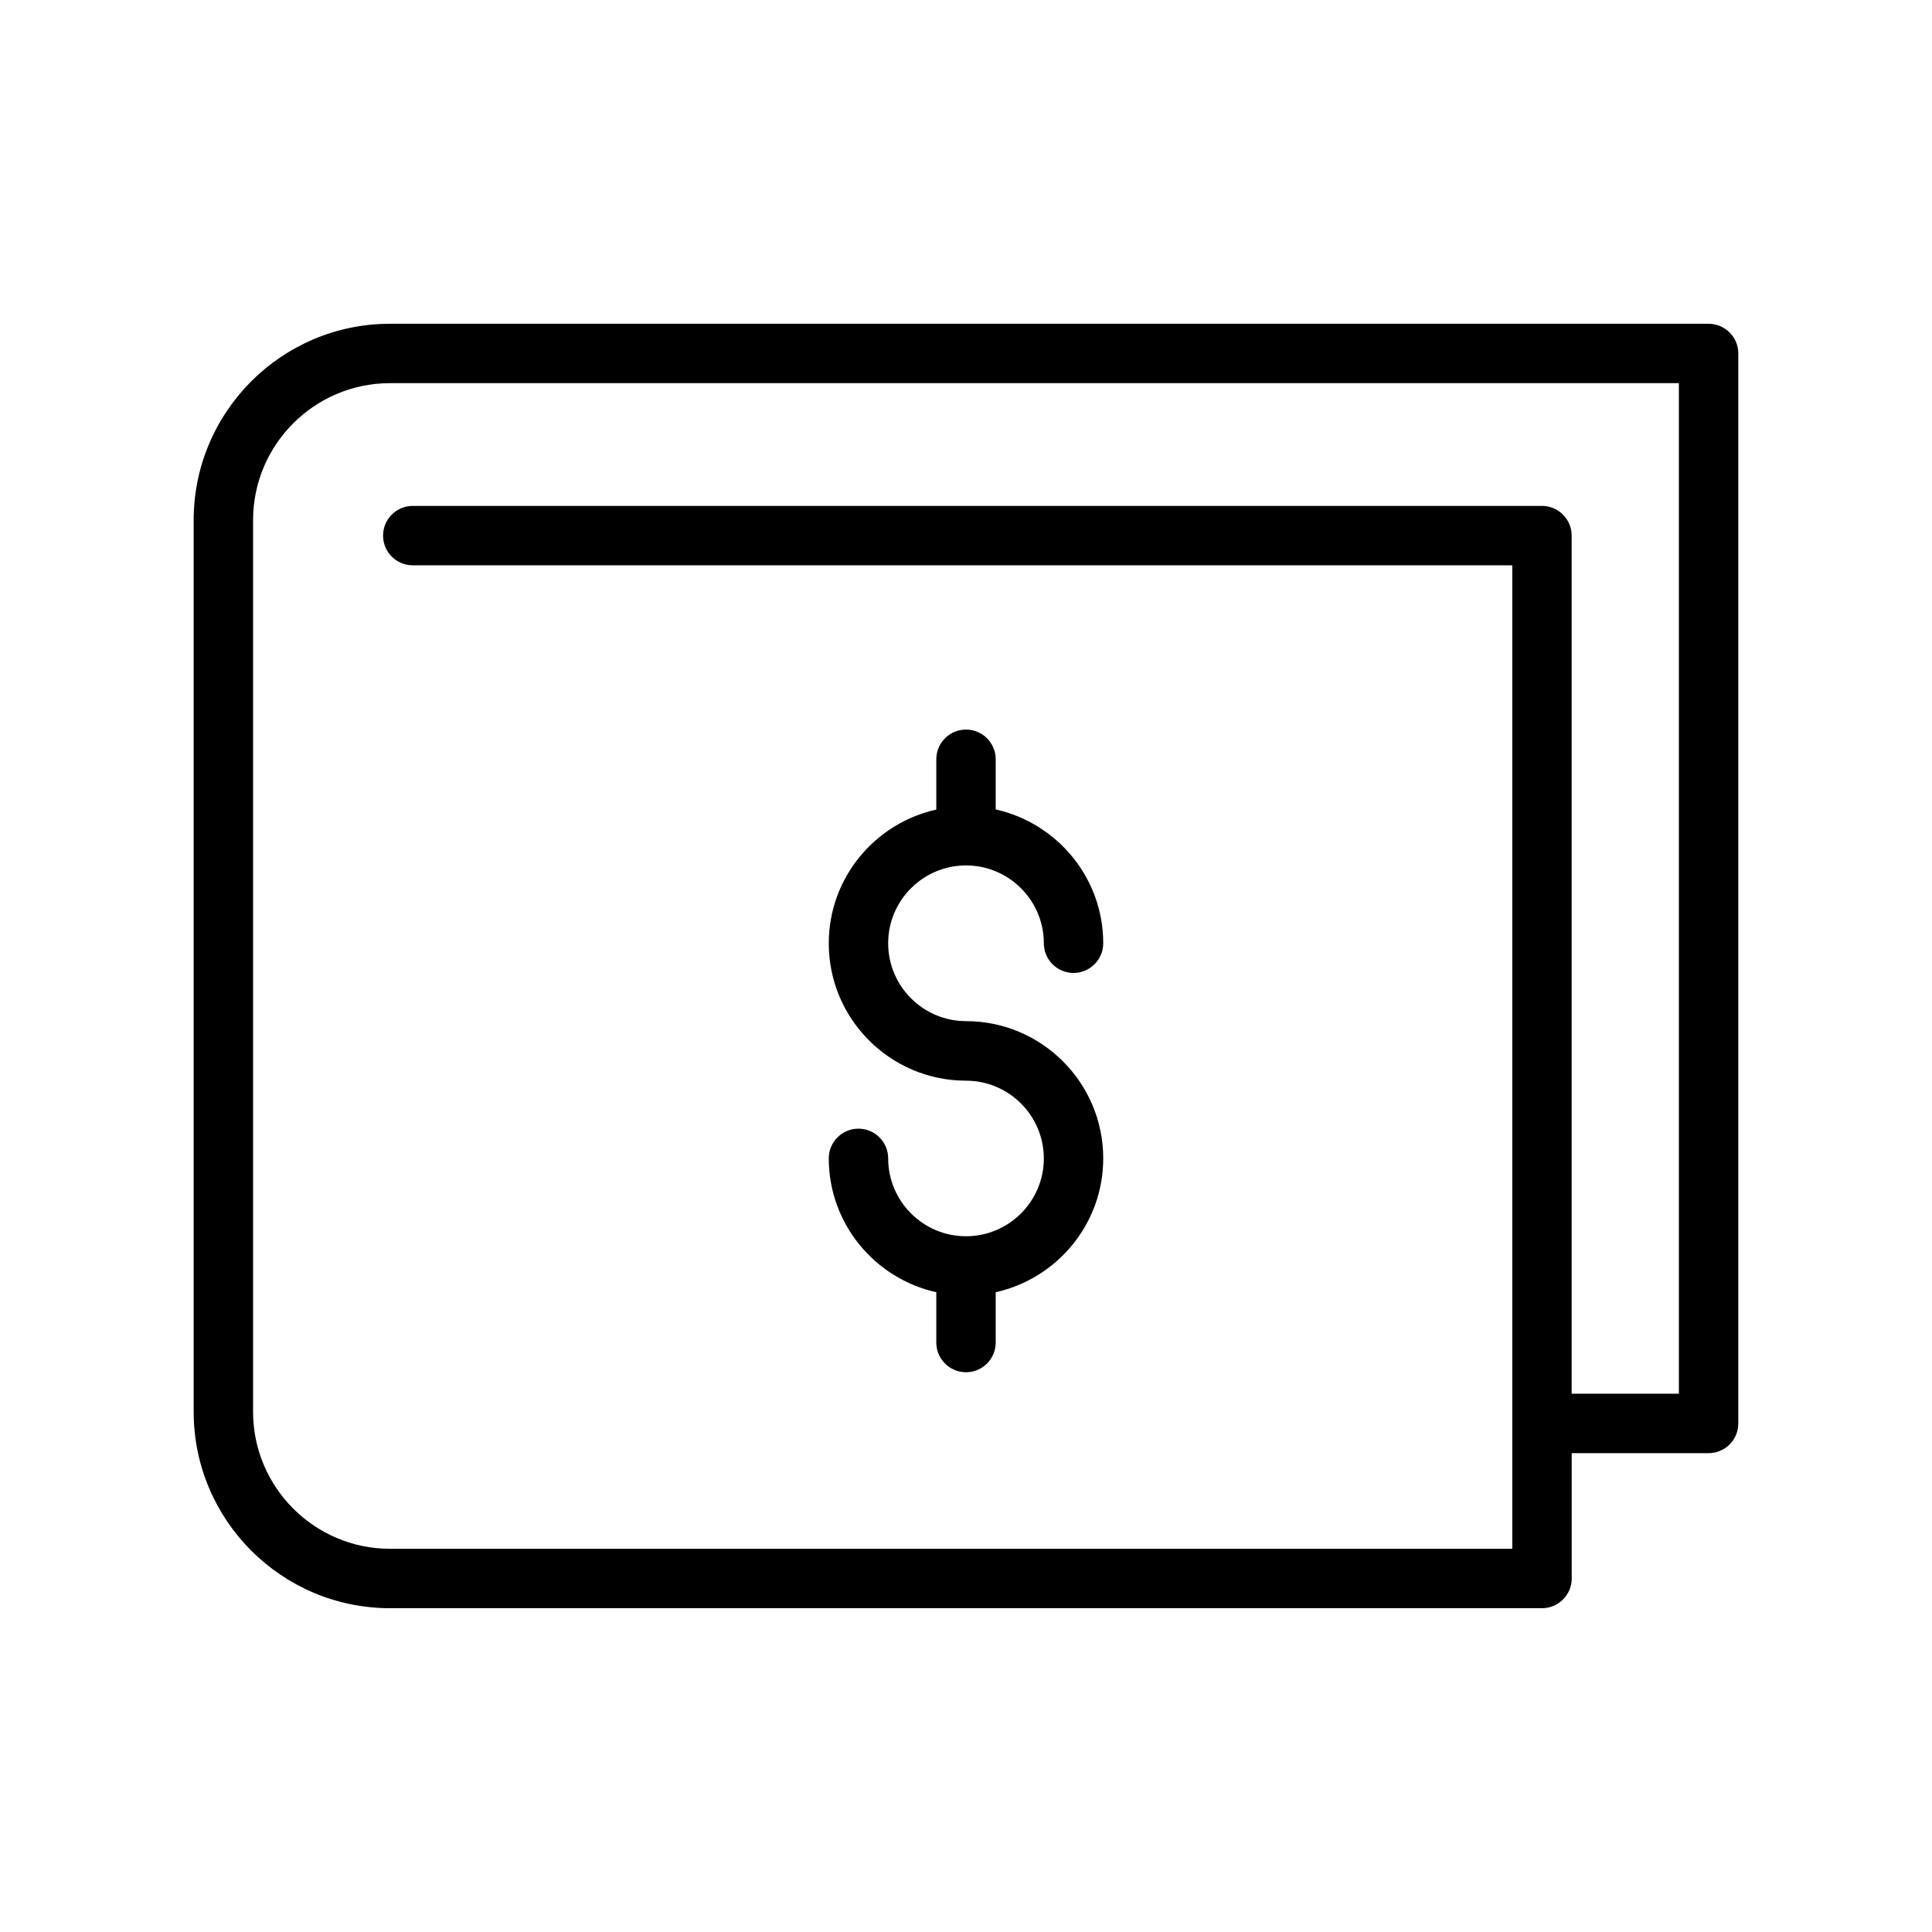
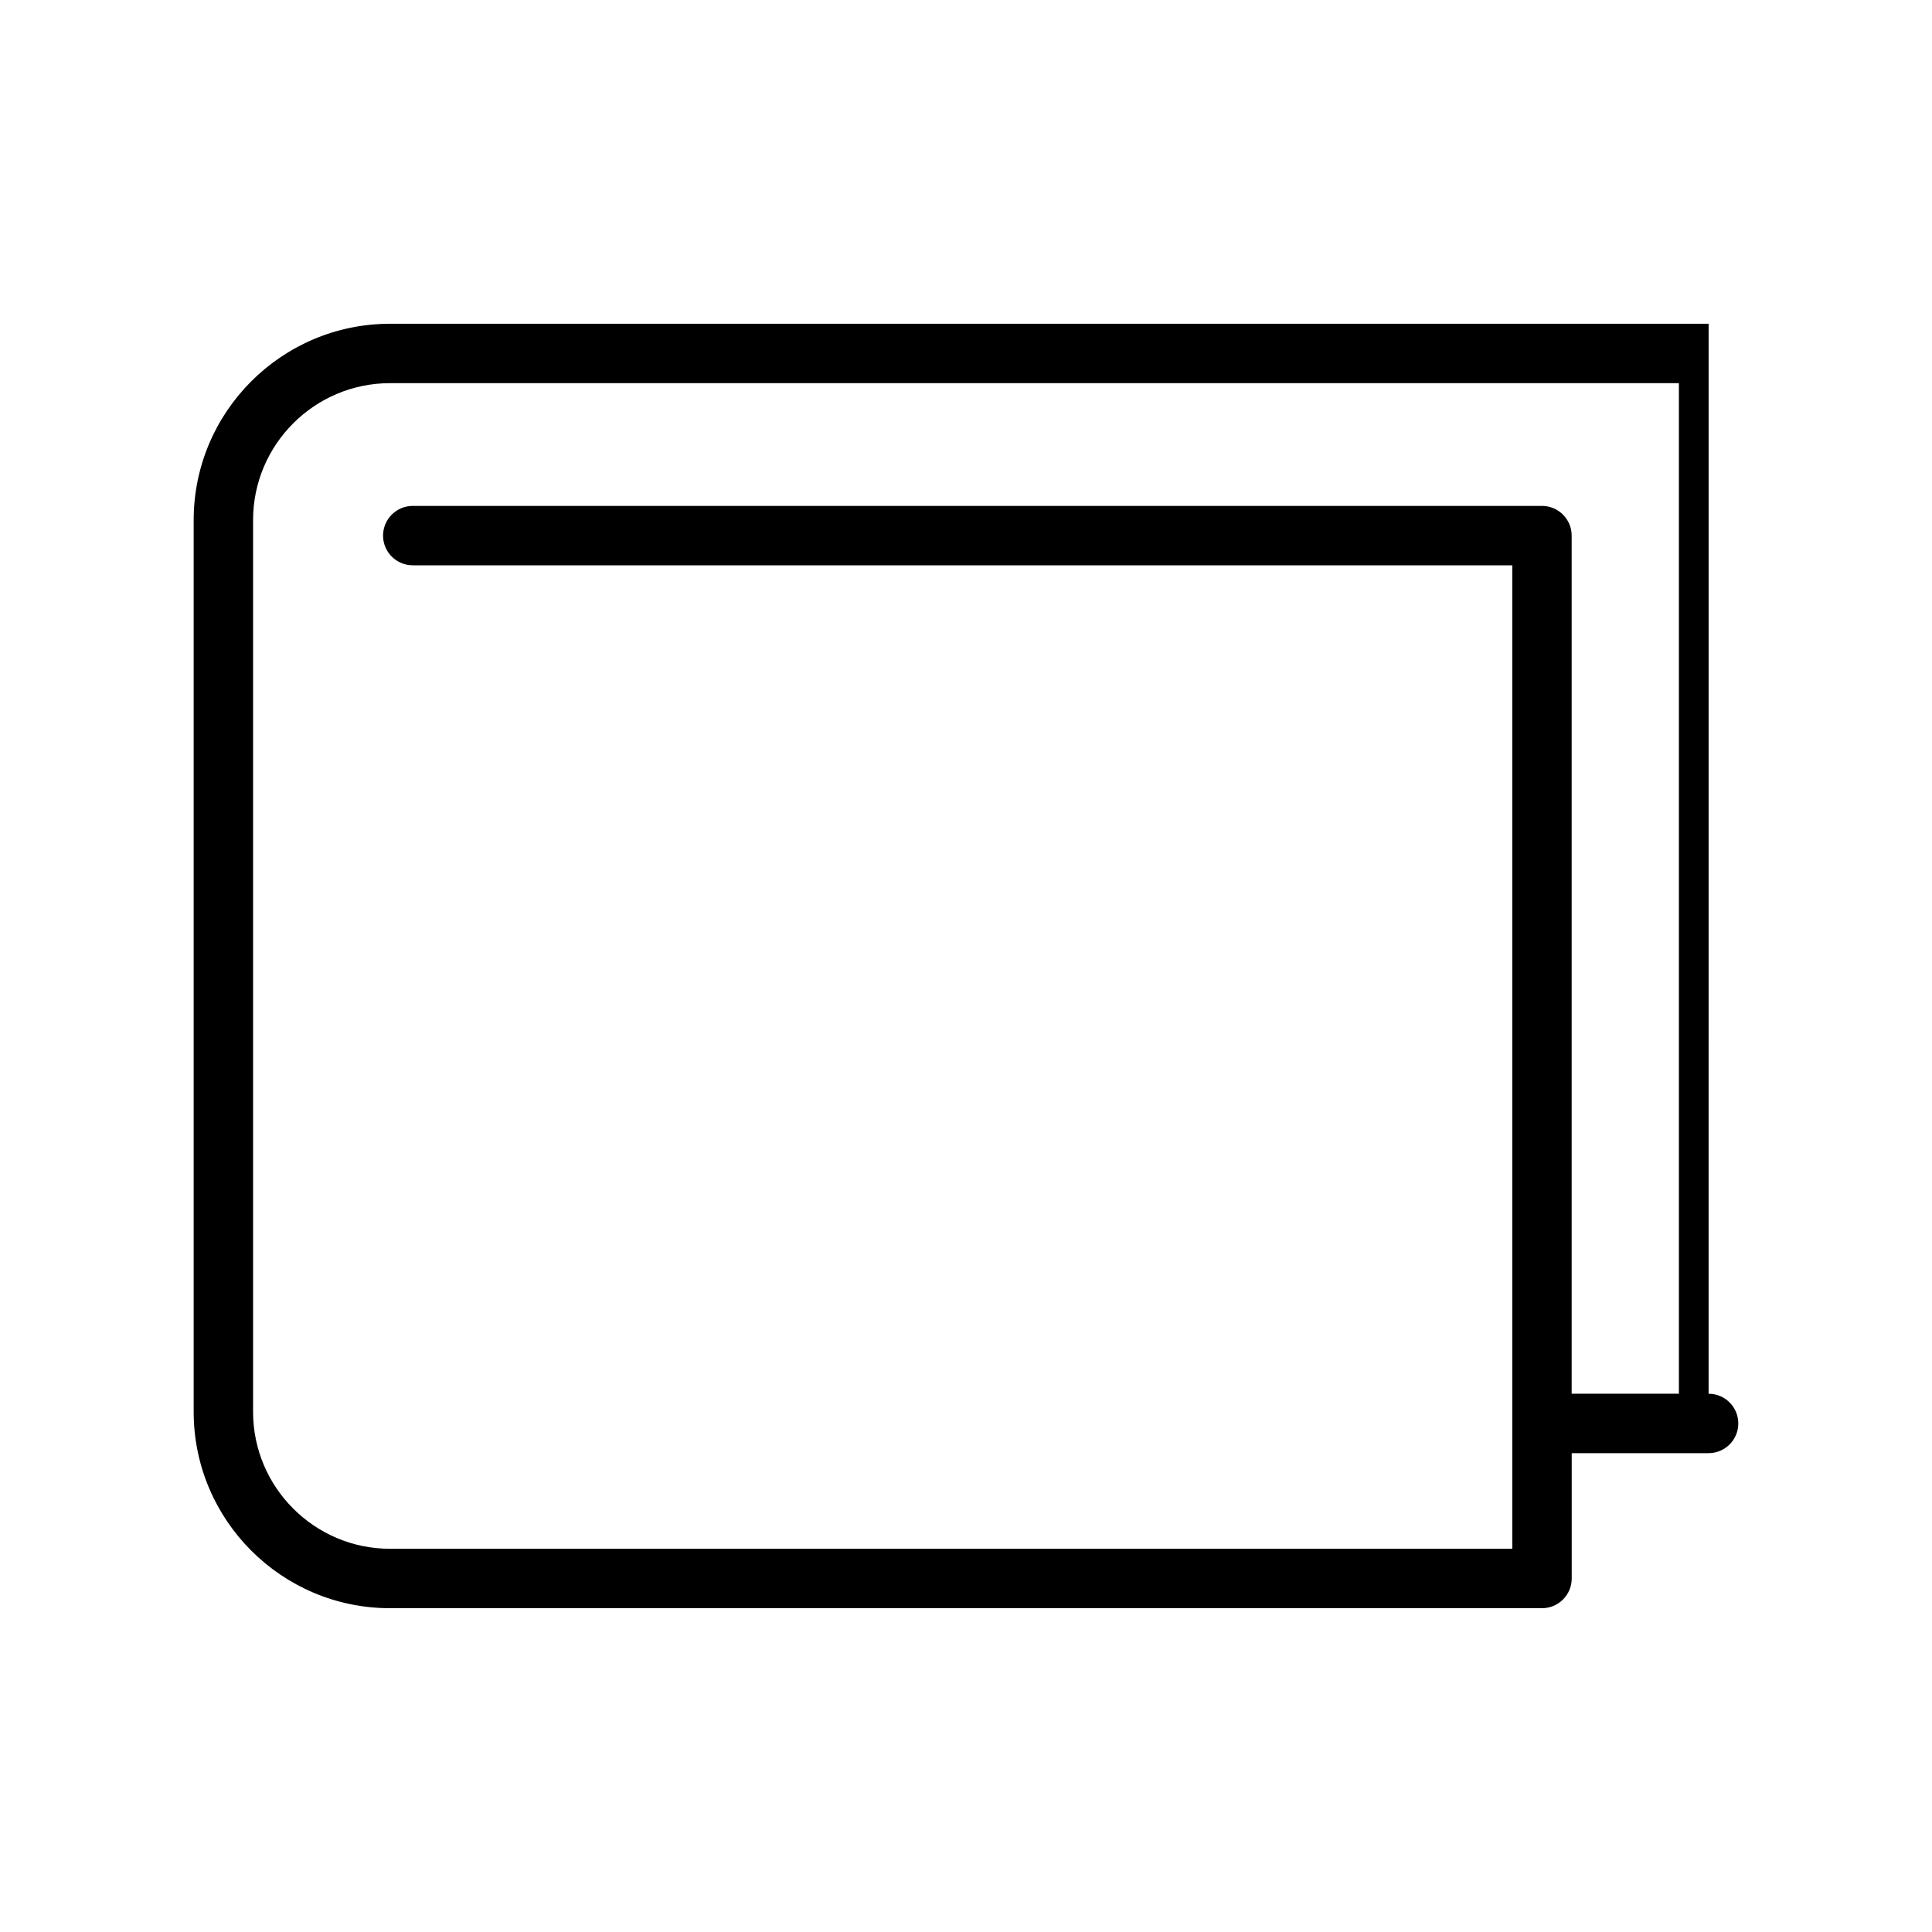
<svg xmlns="http://www.w3.org/2000/svg" fill="#000000" width="800px" height="800px" version="1.1" viewBox="144 144 512 512">
  <g>
-     <path d="m596.8 229.8h-349.44c-28.699 0-52.035 23.348-52.035 52.035v236.32c0 28.688 23.332 52.035 52.035 52.035h305.29c4.344 0 7.871-3.527 7.871-7.871v-33.219h36.277c4.344 0 7.871-3.527 7.871-7.871v-283.55c0-4.344-3.527-7.871-7.871-7.871zm-7.875 283.55h-28.418v-227.41c0-4.344-3.527-7.871-7.871-7.871h-299.25c-4.344 0-7.871 3.527-7.871 7.871s3.527 7.871 7.871 7.871h291.38v260.63h-297.41c-20.012 0-36.289-16.297-36.289-36.293v-236.32c0-19.996 16.277-36.289 36.289-36.289h341.57z" />
-     <path d="m400 471.62c-11.367 0-20.625-9.258-20.625-20.641 0-4.344-3.527-7.871-7.871-7.871s-7.871 3.527-7.871 7.871c0 17.352 12.219 31.852 28.496 35.473v13.336c0 4.344 3.527 7.871 7.871 7.871s7.871-3.527 7.871-7.871v-13.336c16.262-3.621 28.496-18.105 28.496-35.473 0-20.043-16.312-36.367-36.367-36.367-11.367 0-20.625-9.258-20.625-20.641 0-11.367 9.258-20.625 20.625-20.625s20.625 9.258 20.625 20.625c0 4.344 3.527 7.871 7.871 7.871s7.871-3.527 7.871-7.871c0-17.336-12.219-31.836-28.496-35.457v-13.301c0-4.344-3.527-7.871-7.871-7.871s-7.871 3.527-7.871 7.871v13.336c-16.281 3.606-28.496 18.105-28.496 35.457 0 20.059 16.312 36.383 36.367 36.383 11.367 0 20.625 9.258 20.625 20.625 0 11.348-9.258 20.605-20.625 20.605z" />
+     <path d="m596.8 229.8h-349.44c-28.699 0-52.035 23.348-52.035 52.035v236.32c0 28.688 23.332 52.035 52.035 52.035h305.29c4.344 0 7.871-3.527 7.871-7.871v-33.219h36.277c4.344 0 7.871-3.527 7.871-7.871c0-4.344-3.527-7.871-7.871-7.871zm-7.875 283.55h-28.418v-227.41c0-4.344-3.527-7.871-7.871-7.871h-299.25c-4.344 0-7.871 3.527-7.871 7.871s3.527 7.871 7.871 7.871h291.38v260.63h-297.41c-20.012 0-36.289-16.297-36.289-36.293v-236.32c0-19.996 16.277-36.289 36.289-36.289h341.57z" />
  </g>
</svg>